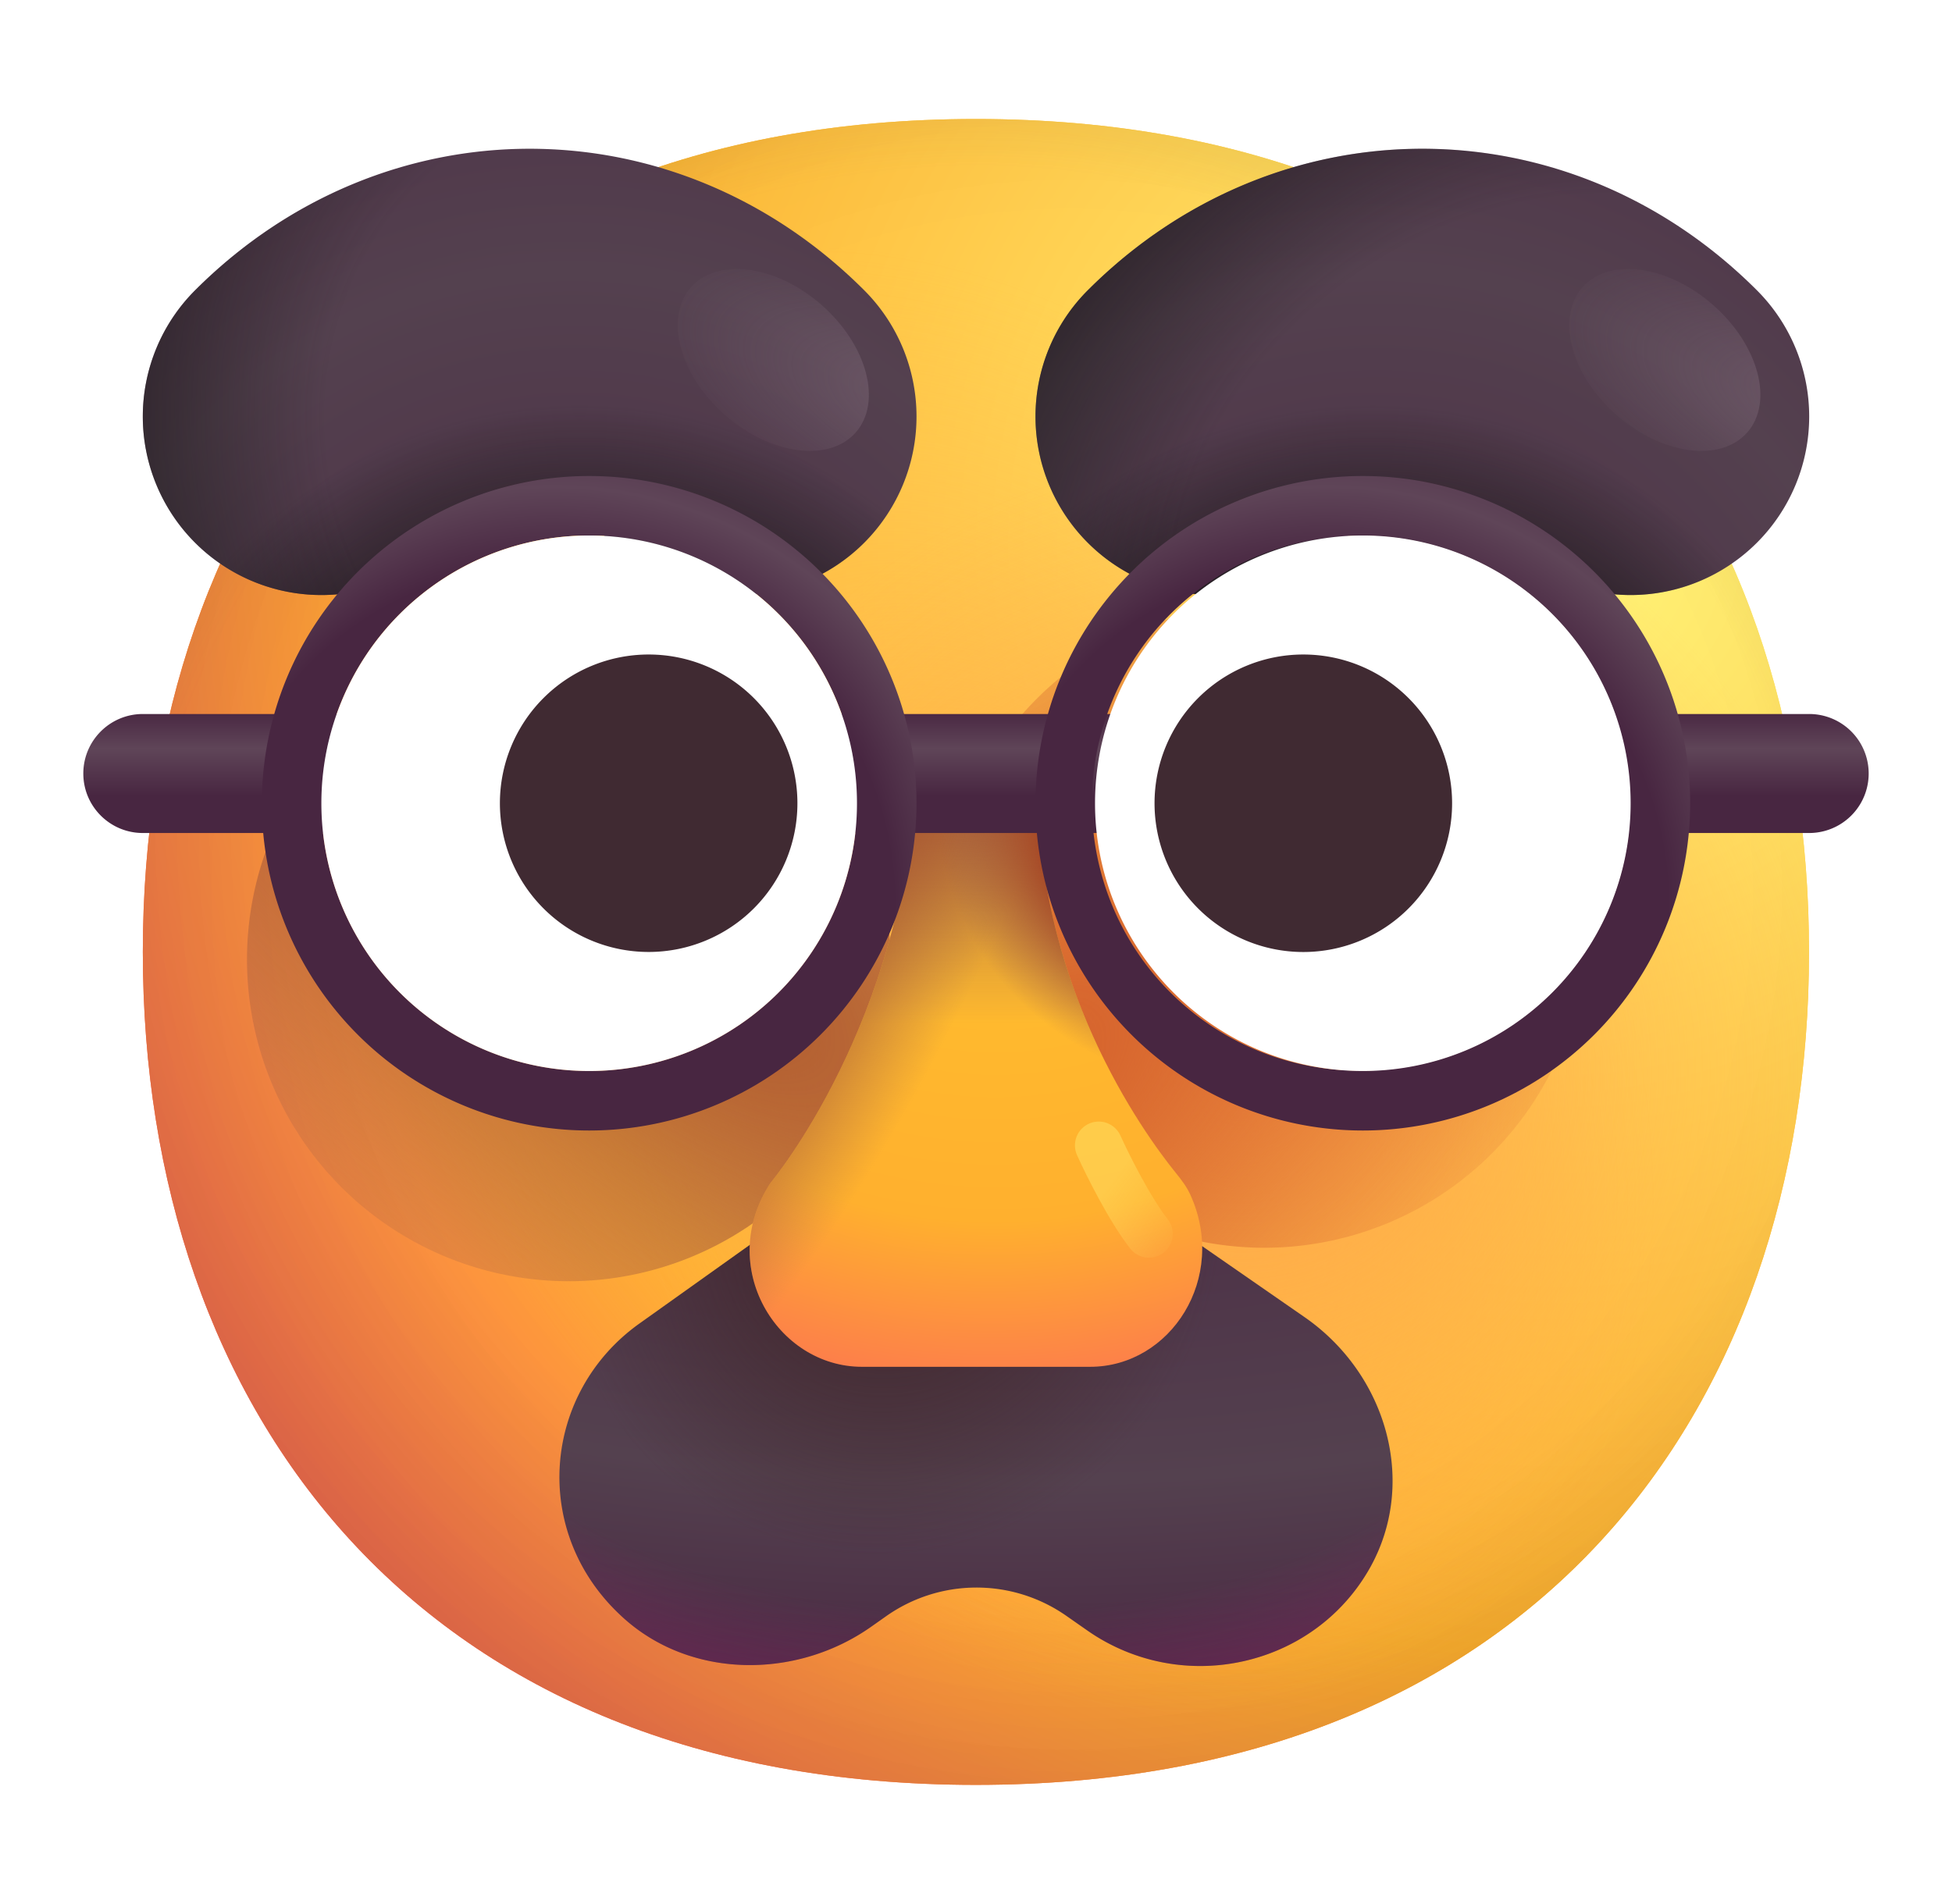
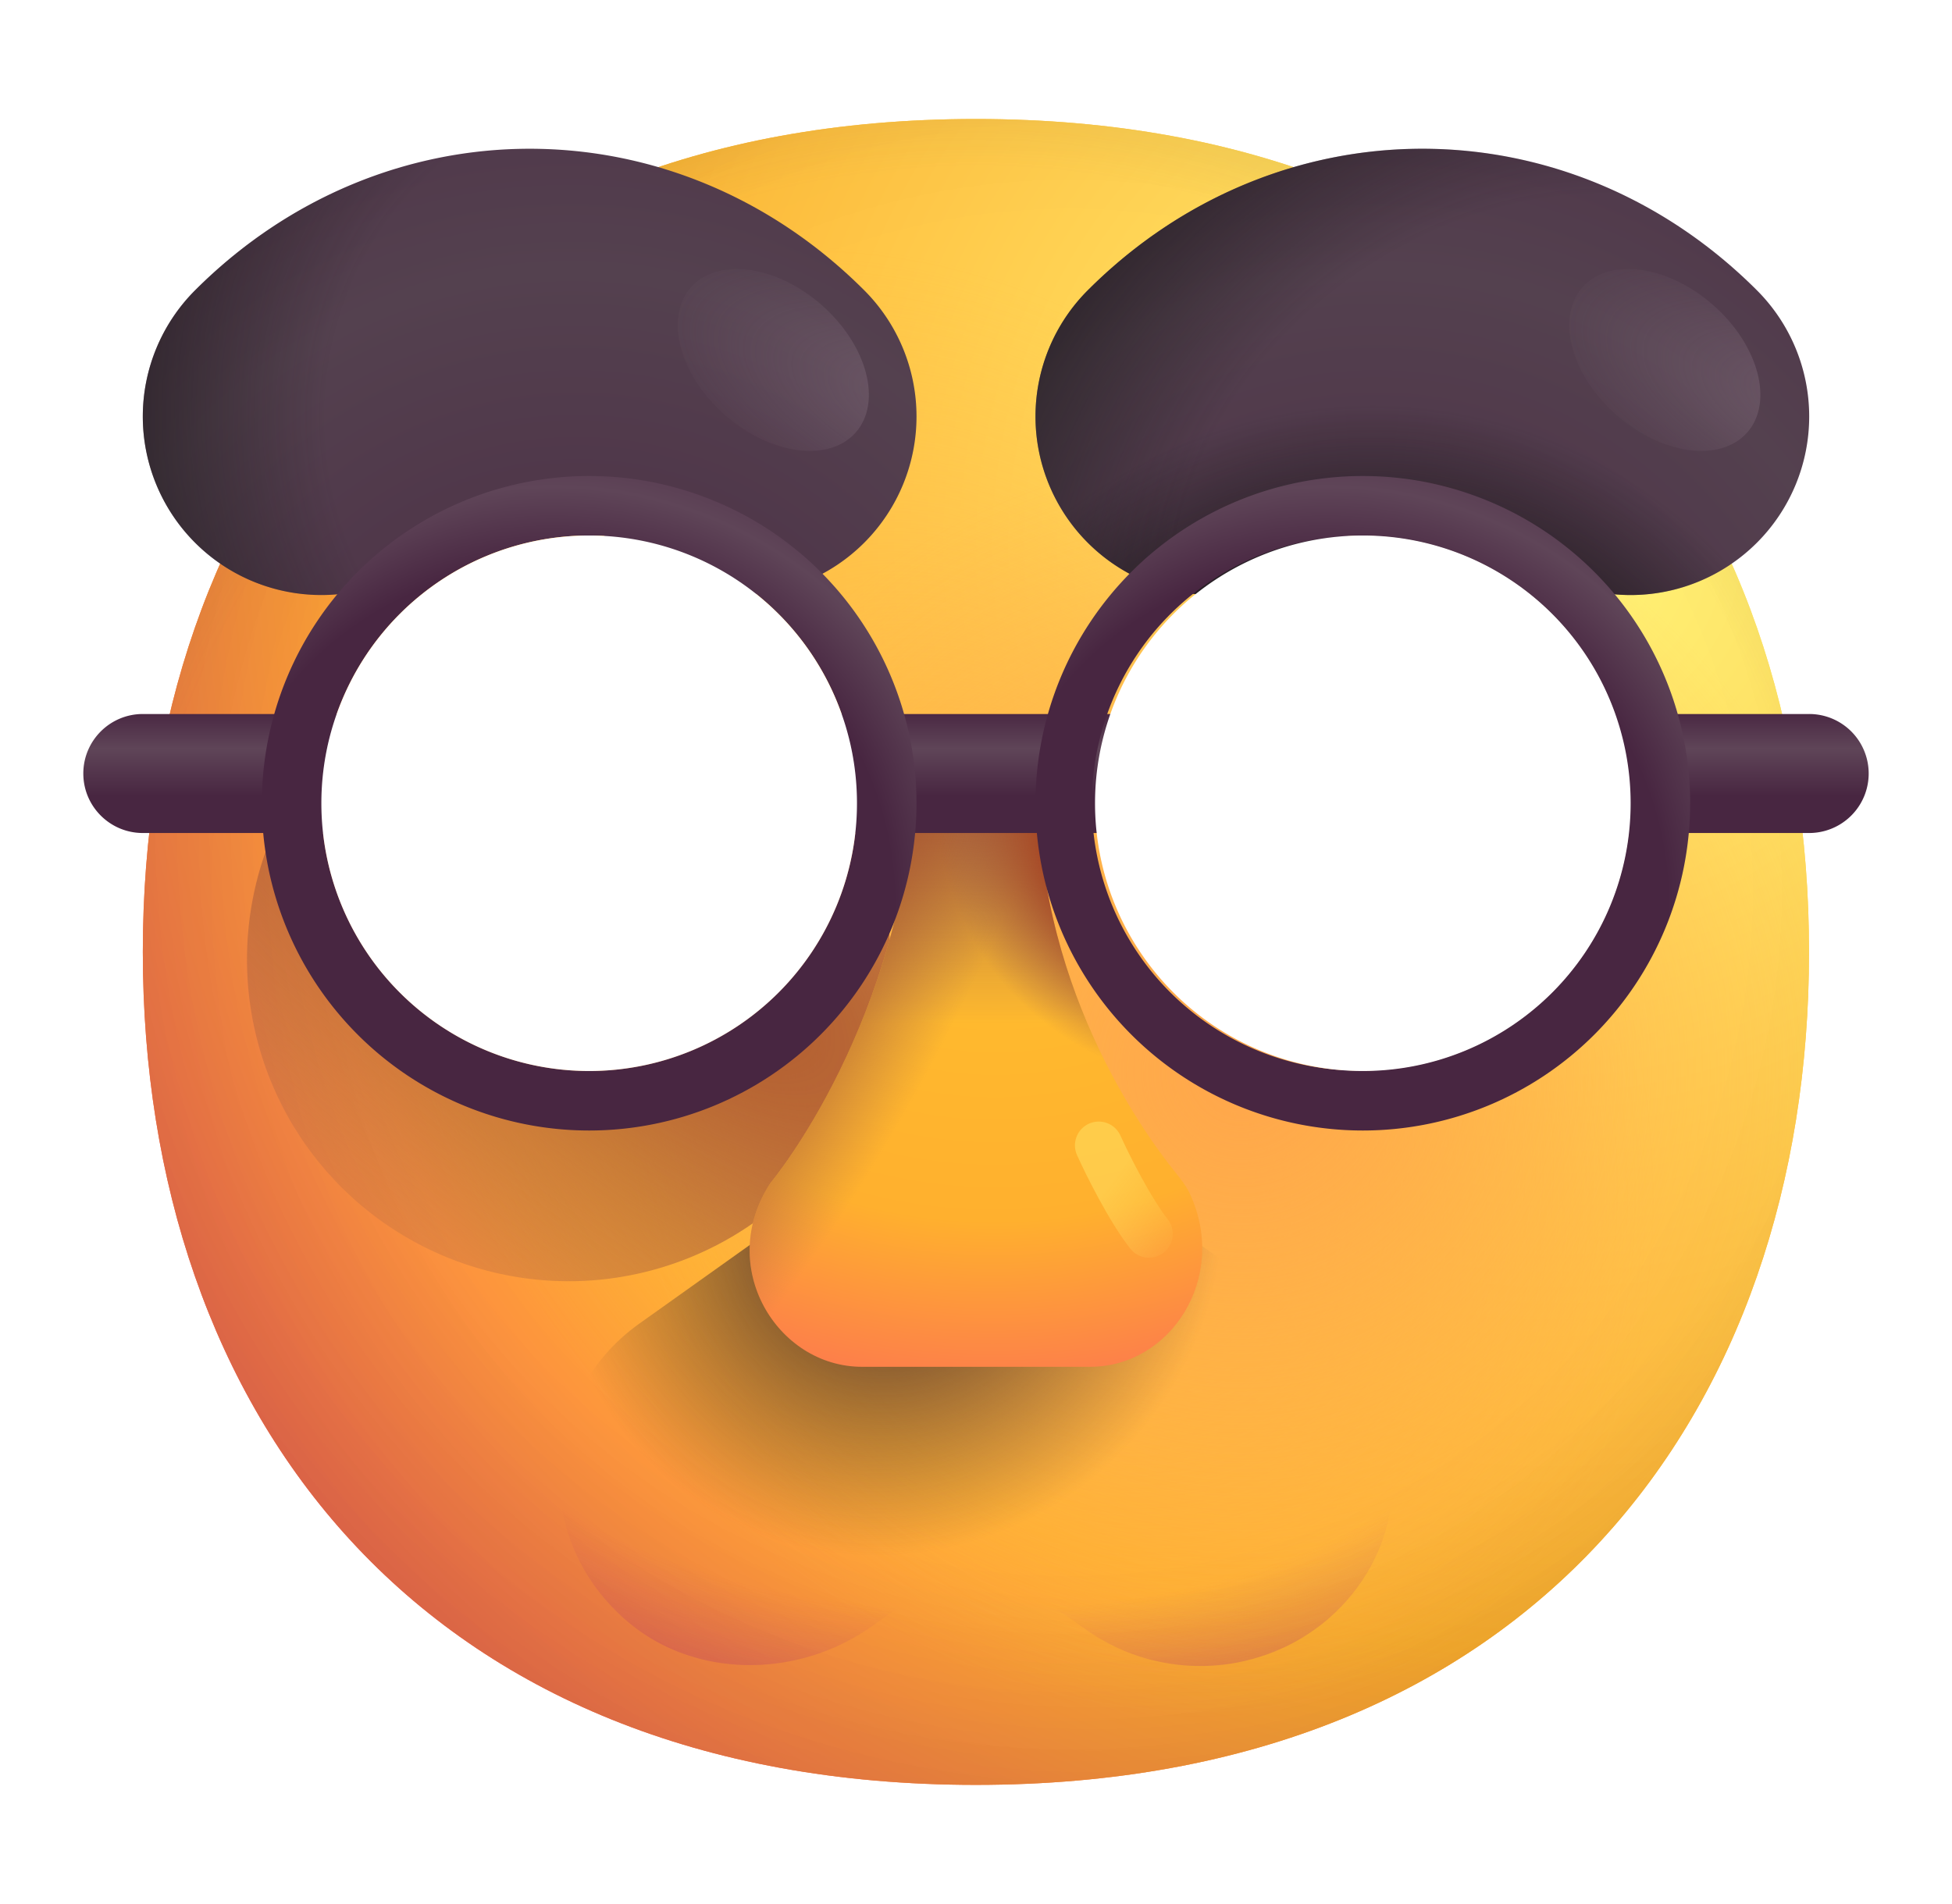
<svg xmlns="http://www.w3.org/2000/svg" width="41" height="40" fill="none">
  <path d="M20.499 37.497c11.668 0 17.498-7.834 17.498-17.498 0-9.665-5.83-17.499-17.498-17.499C8.83 2.5 3 10.334 3 19.999c0 9.664 5.83 17.498 17.499 17.498z" fill="url(#a)" />
  <path d="M20.499 37.497c11.668 0 17.498-7.834 17.498-17.498 0-9.665-5.83-17.499-17.498-17.499C8.83 2.5 3 10.334 3 19.999c0 9.664 5.83 17.498 17.499 17.498z" fill="url(#b)" />
  <path d="M20.499 37.497c11.668 0 17.498-7.834 17.498-17.498 0-9.665-5.83-17.499-17.498-17.499C8.83 2.5 3 10.334 3 19.999c0 9.664 5.83 17.498 17.499 17.498z" fill="url(#c)" fill-opacity=".6" />
  <path d="M20.499 37.497c11.668 0 17.498-7.834 17.498-17.498 0-9.665-5.83-17.499-17.498-17.499C8.83 2.5 3 10.334 3 19.999c0 9.664 5.83 17.498 17.499 17.498z" fill="url(#d)" />
  <path d="M20.499 37.497c11.668 0 17.498-7.834 17.498-17.498 0-9.665-5.83-17.499-17.498-17.499C8.83 2.5 3 10.334 3 19.999c0 9.664 5.83 17.498 17.499 17.498z" fill="url(#e)" />
  <path d="M20.499 37.497c11.668 0 17.498-7.834 17.498-17.498 0-9.665-5.83-17.499-17.498-17.499C8.83 2.5 3 10.334 3 19.999c0 9.664 5.83 17.498 17.499 17.498z" fill="url(#f)" />
  <path d="M20.499 37.497c11.668 0 17.498-7.834 17.498-17.498 0-9.665-5.83-17.499-17.498-17.499C8.83 2.5 3 10.334 3 19.999c0 9.664 5.83 17.498 17.499 17.498z" fill="url(#g)" />
  <g filter="url(#h)">
    <path d="M11.945 26.916a6.757 6.757 0 1 0 0-13.514 6.757 6.757 0 0 0 0 13.514z" fill="url(#i)" />
  </g>
  <g filter="url(#j)">
-     <path d="M26.555 26.213a6.757 6.757 0 1 1 0-13.514 6.757 6.757 0 0 1 0 13.514z" fill="url(#k)" />
-   </g>
+     </g>
  <path fill-rule="evenodd" clip-rule="evenodd" d="M12.848 11.402c-1.035-1.036-2.41-1.036-3.446 0a3.75 3.75 0 0 1-5.304-5.304c3.965-3.964 10.09-3.964 14.054 0a3.75 3.75 0 1 1-5.304 5.304z" fill="url(#l)" />
-   <path fill-rule="evenodd" clip-rule="evenodd" d="M12.848 11.402c-1.035-1.036-2.41-1.036-3.446 0a3.75 3.75 0 0 1-5.304-5.304c3.965-3.964 10.09-3.964 14.054 0a3.75 3.75 0 1 1-5.304 5.304z" fill="url(#m)" />
  <path fill-rule="evenodd" clip-rule="evenodd" d="M12.848 11.402c-1.035-1.036-2.41-1.036-3.446 0a3.75 3.75 0 0 1-5.304-5.304c3.965-3.964 10.09-3.964 14.054 0a3.75 3.75 0 1 1-5.304 5.304z" fill="url(#n)" />
  <path fill-rule="evenodd" clip-rule="evenodd" d="M28.152 11.402c1.035-1.036 2.41-1.036 3.446 0a3.75 3.75 0 0 0 5.304-5.304c-3.965-3.964-10.09-3.964-14.054 0a3.75 3.75 0 1 0 5.304 5.304z" fill="url(#o)" />
  <path fill-rule="evenodd" clip-rule="evenodd" d="M28.152 11.402c1.035-1.036 2.41-1.036 3.446 0a3.75 3.75 0 0 0 5.304-5.304c-3.965-3.964-10.09-3.964-14.054 0a3.75 3.75 0 1 0 5.304 5.304z" fill="url(#p)" />
  <path fill-rule="evenodd" clip-rule="evenodd" d="M28.152 11.402c1.035-1.036 2.41-1.036 3.446 0a3.75 3.75 0 0 0 5.304-5.304c-3.965-3.964-10.09-3.964-14.054 0a3.75 3.75 0 1 0 5.304 5.304z" fill="url(#q)" />
  <g filter="url(#r)">
    <path d="M17.974 9.085c.561-.638.24-1.837-.717-2.678-.956-.84-2.186-1.005-2.747-.368-.56.638-.24 1.837.717 2.678.957.84 2.187 1.005 2.747.368z" fill="url(#s)" fill-opacity=".4" />
  </g>
  <g filter="url(#t)">
    <path d="M36.7 9.085c.56-.638.239-1.837-.718-2.678-.956-.84-2.187-1.005-2.747-.368-.56.638-.24 1.837.717 2.678.956.84 2.187 1.005 2.747.368z" fill="url(#u)" fill-opacity=".4" />
  </g>
-   <path d="M25.207 35a4.138 4.138 0 0 1-2.344-.729l-.474-.331a3.293 3.293 0 0 0-3.794.026l-.284.2c-1.585 1.126-3.835 1.112-5.257-.213-1.924-1.776-1.653-4.705.38-6.15l4.633-3.3a4.144 4.144 0 0 1 4.728-.026l4.607 3.194c1.72 1.193 2.384 3.473 1.368 5.275C28.012 34.284 26.616 35 25.207 35z" fill="url(#v)" />
  <path d="M25.207 35a4.138 4.138 0 0 1-2.344-.729l-.474-.331a3.293 3.293 0 0 0-3.794.026l-.284.2c-1.585 1.126-3.835 1.112-5.257-.213-1.924-1.776-1.653-4.705.38-6.15l4.633-3.3a4.144 4.144 0 0 1 4.728-.026l4.607 3.194c1.72 1.193 2.384 3.473 1.368 5.275C28.012 34.284 26.616 35 25.207 35z" fill="url(#w)" />
  <path d="M25.207 35a4.138 4.138 0 0 1-2.344-.729l-.474-.331a3.293 3.293 0 0 0-3.794.026l-.284.2c-1.585 1.126-3.835 1.112-5.257-.213-1.924-1.776-1.653-4.705.38-6.15l4.633-3.3a4.144 4.144 0 0 1 4.728-.026l4.607 3.194c1.72 1.193 2.384 3.473 1.368 5.275C28.012 34.284 26.616 35 25.207 35z" fill="url(#x)" />
  <path d="M22.897 28.714h-4.793c-1.784 0-3.073-2.109-1.92-3.863 0 0 2.851-3.402 3.047-8.601h2.576c-.116 4.358 2.224 7.568 2.892 8.393.115.142.226.287.302.454.796 1.747-.412 3.617-2.104 3.617z" fill="url(#y)" />
  <path d="M22.897 28.714h-4.793c-1.784 0-3.073-2.109-1.92-3.863 0 0 2.851-3.402 3.047-8.601h2.576c-.116 4.358 2.224 7.568 2.892 8.393.115.142.226.287.302.454.796 1.747-.412 3.617-2.104 3.617z" fill="url(#z)" />
  <path d="M22.897 28.714h-4.793c-1.784 0-3.073-2.109-1.92-3.863 0 0 2.851-3.402 3.047-8.601h2.576c-.116 4.358 2.224 7.568 2.892 8.393.115.142.226.287.302.454.796 1.747-.412 3.617-2.104 3.617z" fill="url(#A)" />
  <path d="M22.897 28.714h-4.793c-1.784 0-3.073-2.109-1.92-3.863 0 0 2.851-3.402 3.047-8.601h2.576c-.116 4.358 2.224 7.568 2.892 8.393.115.142.226.287.302.454.796 1.747-.412 3.617-2.104 3.617z" fill="url(#B)" />
  <g filter="url(#C)">
    <path d="M23.078 24.062c.182.404.649 1.341 1.055 1.86" stroke="url(#D)" stroke-opacity=".75" stroke-linecap="round" />
  </g>
  <path d="M1.75 16.25c0-.69.56-1.25 1.25-1.25h35a1.25 1.25 0 1 1 0 2.5H3c-.69 0-1.25-.56-1.25-1.25z" fill="url(#E)" />
  <path fill-rule="evenodd" clip-rule="evenodd" d="M12.375 11.25a5.625 5.625 0 1 0 0 11.25 5.625 5.625 0 0 0 0-11.25zM5.5 16.875a6.875 6.875 0 1 1 13.75 0 6.875 6.875 0 0 1-13.75 0z" fill="url(#F)" />
  <path fill-rule="evenodd" clip-rule="evenodd" d="M28.625 11.26a5.616 5.616 0 1 0 0 11.231 5.616 5.616 0 0 0 0-11.232zm-6.875 5.615a6.875 6.875 0 1 1 13.75 0 6.875 6.875 0 0 1-13.75 0z" fill="url(#G)" />
  <path fill-rule="evenodd" clip-rule="evenodd" d="M18 16.875a5.625 5.625 0 1 1-11.25 0 5.625 5.625 0 0 1 11.25 0zm16.25 0a5.625 5.625 0 1 1-11.25 0 5.625 5.625 0 0 1 11.25 0z" fill="#fff" />
-   <path fill-rule="evenodd" clip-rule="evenodd" d="M13.625 13.75a3.124 3.124 0 1 0-.001 6.249 3.124 3.124 0 0 0 .001-6.249zm13.75 0a3.125 3.125 0 1 0 0 6.25 3.125 3.125 0 0 0 0-6.25z" fill="#402A32" />
  <defs>
    <radialGradient id="n" cx="0" cy="0" r="1" gradientUnits="userSpaceOnUse" gradientTransform="matrix(-12.93 5.43 -5.664 -13.487 13.742 9.027)">
      <stop offset=".489" stop-color="#1A1819" stop-opacity="0" />
      <stop offset="1" stop-color="#1A1819" />
    </radialGradient>
    <radialGradient id="G" cx="0" cy="0" r="1" gradientUnits="userSpaceOnUse" gradientTransform="rotate(-12.498 100.801 -117.625) scale(15.884 15.927)">
      <stop offset=".452" stop-color="#482641" />
      <stop offset=".554" stop-color="#5F4558" />
      <stop offset=".7" stop-color="#482641" />
      <stop offset="1" stop-color="#482641" />
    </radialGradient>
    <radialGradient id="F" cx="0" cy="0" r="1" gradientUnits="userSpaceOnUse" gradientTransform="rotate(-12.498 92.676 -43.425) scale(15.884 15.927)">
      <stop offset=".452" stop-color="#482641" />
      <stop offset=".554" stop-color="#5F4558" />
      <stop offset=".7" stop-color="#482641" />
      <stop offset="1" stop-color="#482641" />
    </radialGradient>
    <radialGradient id="B" cx="0" cy="0" r="1" gradientUnits="userSpaceOnUse" gradientTransform="rotate(133.27 8.662 14.156) scale(4.933 5.457)">
      <stop offset=".175" stop-color="#682E17" />
      <stop offset=".608" stop-color="#A84D29" />
      <stop offset="1" stop-color="#9C634D" stop-opacity="0" />
    </radialGradient>
    <radialGradient id="A" cx="0" cy="0" r="1" gradientUnits="userSpaceOnUse" gradientTransform="rotate(27.568 -32.716 42.962) scale(4.115 13.202)">
      <stop stop-color="#682E17" />
      <stop offset=".158" stop-color="#A84D29" />
      <stop offset="1" stop-color="#9C634D" stop-opacity="0" />
    </radialGradient>
    <radialGradient id="a" cx="0" cy="0" r="1" gradientUnits="userSpaceOnUse" gradientTransform="rotate(132.839 13.732 12.69) scale(46.879)">
      <stop stop-color="#FFF478" />
      <stop offset=".475" stop-color="#FFB02E" />
      <stop offset="1" stop-color="#F70A8D" />
    </radialGradient>
    <radialGradient id="b" cx="0" cy="0" r="1" gradientUnits="userSpaceOnUse" gradientTransform="rotate(131.878 13.676 12.853) scale(48.686)">
      <stop stop-color="#FFF478" />
      <stop offset=".475" stop-color="#FFB02E" />
      <stop offset="1" stop-color="#F70A8D" />
    </radialGradient>
    <radialGradient id="c" cx="0" cy="0" r="1" gradientUnits="userSpaceOnUse" gradientTransform="rotate(135 7.876 13.513) scale(51.265)">
      <stop offset=".315" stop-opacity="0" />
      <stop offset="1" />
    </radialGradient>
    <radialGradient id="d" cx="0" cy="0" r="1" gradientUnits="userSpaceOnUse" gradientTransform="rotate(77.692 -2.943 23.352) scale(35.184)">
      <stop offset=".508" stop-color="#7D6133" stop-opacity="0" />
      <stop offset="1" stop-color="#715B32" />
    </radialGradient>
    <radialGradient id="e" cx="0" cy="0" r="1" gradientUnits="userSpaceOnUse" gradientTransform="rotate(55.713 -8.95 30.298) scale(16.642 12.063)">
      <stop stop-color="#FFB849" />
      <stop offset="1" stop-color="#FFB847" stop-opacity="0" />
    </radialGradient>
    <radialGradient id="f" cx="0" cy="0" r="1" gradientUnits="userSpaceOnUse" gradientTransform="rotate(9.866 -117.283 162.596) scale(14.591)">
      <stop stop-color="#FFA64B" />
      <stop offset=".9" stop-color="#FFAE46" stop-opacity="0" />
    </radialGradient>
    <radialGradient id="g" cx="0" cy="0" r="1" gradientUnits="userSpaceOnUse" gradientTransform="rotate(43.971 -12.033 37.085) scale(73.816)">
      <stop offset=".185" stop-opacity="0" />
      <stop offset="1" stop-opacity=".4" />
    </radialGradient>
    <radialGradient id="i" cx="0" cy="0" r="1" gradientUnits="userSpaceOnUse" gradientTransform="rotate(129.705 2.029 12.372) scale(11.983 34.721)">
      <stop stop-color="#A84D29" />
      <stop offset=".895" stop-color="#9C634D" stop-opacity="0" />
    </radialGradient>
    <radialGradient id="k" cx="0" cy="0" r="1" gradientUnits="userSpaceOnUse" gradientTransform="rotate(50.295 -16.93 32.514) scale(11.983 34.721)">
      <stop stop-color="#CE5628" />
      <stop offset=".802" stop-color="#CE5628" stop-opacity="0" />
    </radialGradient>
    <radialGradient id="l" cx="0" cy="0" r="1" gradientUnits="userSpaceOnUse" gradientTransform="rotate(-96.688 14.264 3.653) scale(24.149 22.171)">
      <stop stop-color="#482641" />
      <stop offset=".521" stop-color="#54414F" />
      <stop offset=".964" stop-color="#482641" />
    </radialGradient>
    <radialGradient id="m" cx="0" cy="0" r="1" gradientUnits="userSpaceOnUse" gradientTransform="matrix(-2.031 -11.719 10.773 -1.867 12.531 20.355)">
      <stop offset=".646" stop-color="#1A1819" />
      <stop offset="1" stop-color="#1A1819" stop-opacity="0" />
    </radialGradient>
    <radialGradient id="y" cx="0" cy="0" r="1" gradientUnits="userSpaceOnUse" gradientTransform="rotate(81.764 1.13 20.273) scale(20.688 22.744)">
      <stop stop-color="#FFC42E" />
      <stop offset=".452" stop-color="#FFB02E" />
      <stop offset="1" stop-color="#F70A8D" />
    </radialGradient>
    <radialGradient id="o" cx="0" cy="0" r="1" gradientUnits="userSpaceOnUse" gradientTransform="rotate(-83.312 24.607 -7.01) scale(24.149 22.171)">
      <stop stop-color="#482641" />
      <stop offset=".521" stop-color="#54414F" />
      <stop offset=".964" stop-color="#482641" />
    </radialGradient>
    <radialGradient id="p" cx="0" cy="0" r="1" gradientUnits="userSpaceOnUse" gradientTransform="rotate(-80.166 26.328 -6.736) scale(11.893 10.933)">
      <stop offset=".646" stop-color="#1A1819" />
      <stop offset="1" stop-color="#1A1819" stop-opacity="0" />
    </radialGradient>
    <radialGradient id="q" cx="0" cy="0" r="1" gradientUnits="userSpaceOnUse" gradientTransform="matrix(-7.109 -10.43 13.331 -9.087 32.023 10.863)">
      <stop offset=".489" stop-color="#1A1819" stop-opacity="0" />
      <stop offset="1" stop-color="#1A1819" />
    </radialGradient>
    <radialGradient id="s" cx="0" cy="0" r="1" gradientUnits="userSpaceOnUse" gradientTransform="rotate(-157.836 10.803 2.415) scale(6.917 2.797)">
      <stop stop-color="#947F8E" />
      <stop offset="1" stop-color="#947F8E" stop-opacity="0" />
    </radialGradient>
    <radialGradient id="u" cx="0" cy="0" r="1" gradientUnits="userSpaceOnUse" gradientTransform="rotate(-157.836 20.165 .581) scale(6.917 2.797)">
      <stop stop-color="#947F8E" />
      <stop offset="1" stop-color="#947F8E" stop-opacity="0" />
    </radialGradient>
    <radialGradient id="v" cx="0" cy="0" r="1" gradientUnits="userSpaceOnUse" gradientTransform="matrix(0 18.359 -44.141 0 21.047 21.605)">
      <stop stop-color="#482641" />
      <stop offset=".521" stop-color="#54414F" />
      <stop offset=".781" stop-color="#482641" />
    </radialGradient>
    <radialGradient id="w" cx="0" cy="0" r="1" gradientUnits="userSpaceOnUse" gradientTransform="rotate(139.467 4.598 16.326) scale(7.093 6.812)">
      <stop stop-color="#3F2628" />
      <stop offset="1" stop-color="#3F2628" stop-opacity="0" />
    </radialGradient>
    <radialGradient id="x" cx="0" cy="0" r="1" gradientUnits="userSpaceOnUse" gradientTransform="rotate(90.003 -3.733 24.234) scale(13.167 25.05)">
      <stop offset=".448" stop-color="#A72274" stop-opacity="0" />
      <stop offset="1" stop-color="#A72274" />
    </radialGradient>
    <filter id="j" x="18.298" y="11.199" width="16.514" height="16.514" filterUnits="userSpaceOnUse" color-interpolation-filters="sRGB">
      <feFlood flood-opacity="0" result="BackgroundImageFix" />
      <feBlend in="SourceGraphic" in2="BackgroundImageFix" result="shape" />
      <feGaussianBlur stdDeviation=".75" result="effect1_foregroundBlur_1_336" />
    </filter>
    <filter id="C" x="21.578" y="22.562" width="4.055" height="4.861" filterUnits="userSpaceOnUse" color-interpolation-filters="sRGB">
      <feFlood flood-opacity="0" result="BackgroundImageFix" />
      <feBlend in="SourceGraphic" in2="BackgroundImageFix" result="shape" />
      <feGaussianBlur stdDeviation=".5" result="effect1_foregroundBlur_1_336" />
    </filter>
    <filter id="t" x="31.959" y="4.651" width="6.016" height="5.822" filterUnits="userSpaceOnUse" color-interpolation-filters="sRGB">
      <feFlood flood-opacity="0" result="BackgroundImageFix" />
      <feBlend in="SourceGraphic" in2="BackgroundImageFix" result="shape" />
      <feGaussianBlur stdDeviation=".5" result="effect1_foregroundBlur_1_336" />
    </filter>
    <filter id="r" x="13.234" y="4.651" width="6.016" height="5.822" filterUnits="userSpaceOnUse" color-interpolation-filters="sRGB">
      <feFlood flood-opacity="0" result="BackgroundImageFix" />
      <feBlend in="SourceGraphic" in2="BackgroundImageFix" result="shape" />
      <feGaussianBlur stdDeviation=".5" result="effect1_foregroundBlur_1_336" />
    </filter>
    <filter id="h" x="3.688" y="11.902" width="16.514" height="16.514" filterUnits="userSpaceOnUse" color-interpolation-filters="sRGB">
      <feFlood flood-opacity="0" result="BackgroundImageFix" />
      <feBlend in="SourceGraphic" in2="BackgroundImageFix" result="shape" />
      <feGaussianBlur stdDeviation=".75" result="effect1_foregroundBlur_1_336" />
    </filter>
    <linearGradient id="z" x1="20.5" y1="16.25" x2="20.5" y2="21.491" gradientUnits="userSpaceOnUse">
      <stop stop-color="#A84D29" />
      <stop offset="1" stop-color="#9C634D" stop-opacity="0" />
    </linearGradient>
    <linearGradient id="D" x1="22.633" y1="24.062" x2="25.093" y2="25.982" gradientUnits="userSpaceOnUse">
      <stop offset=".328" stop-color="#FFF478" stop-opacity=".5" />
      <stop offset="1" stop-color="#FFF478" stop-opacity="0" />
    </linearGradient>
    <linearGradient id="E" x1="20.695" y1="11.312" x2="20.695" y2="19.339" gradientUnits="userSpaceOnUse">
      <stop offset=".45" stop-color="#482641" />
      <stop offset=".55" stop-color="#5F4558" />
      <stop offset=".674" stop-color="#482641" />
    </linearGradient>
  </defs>
</svg>